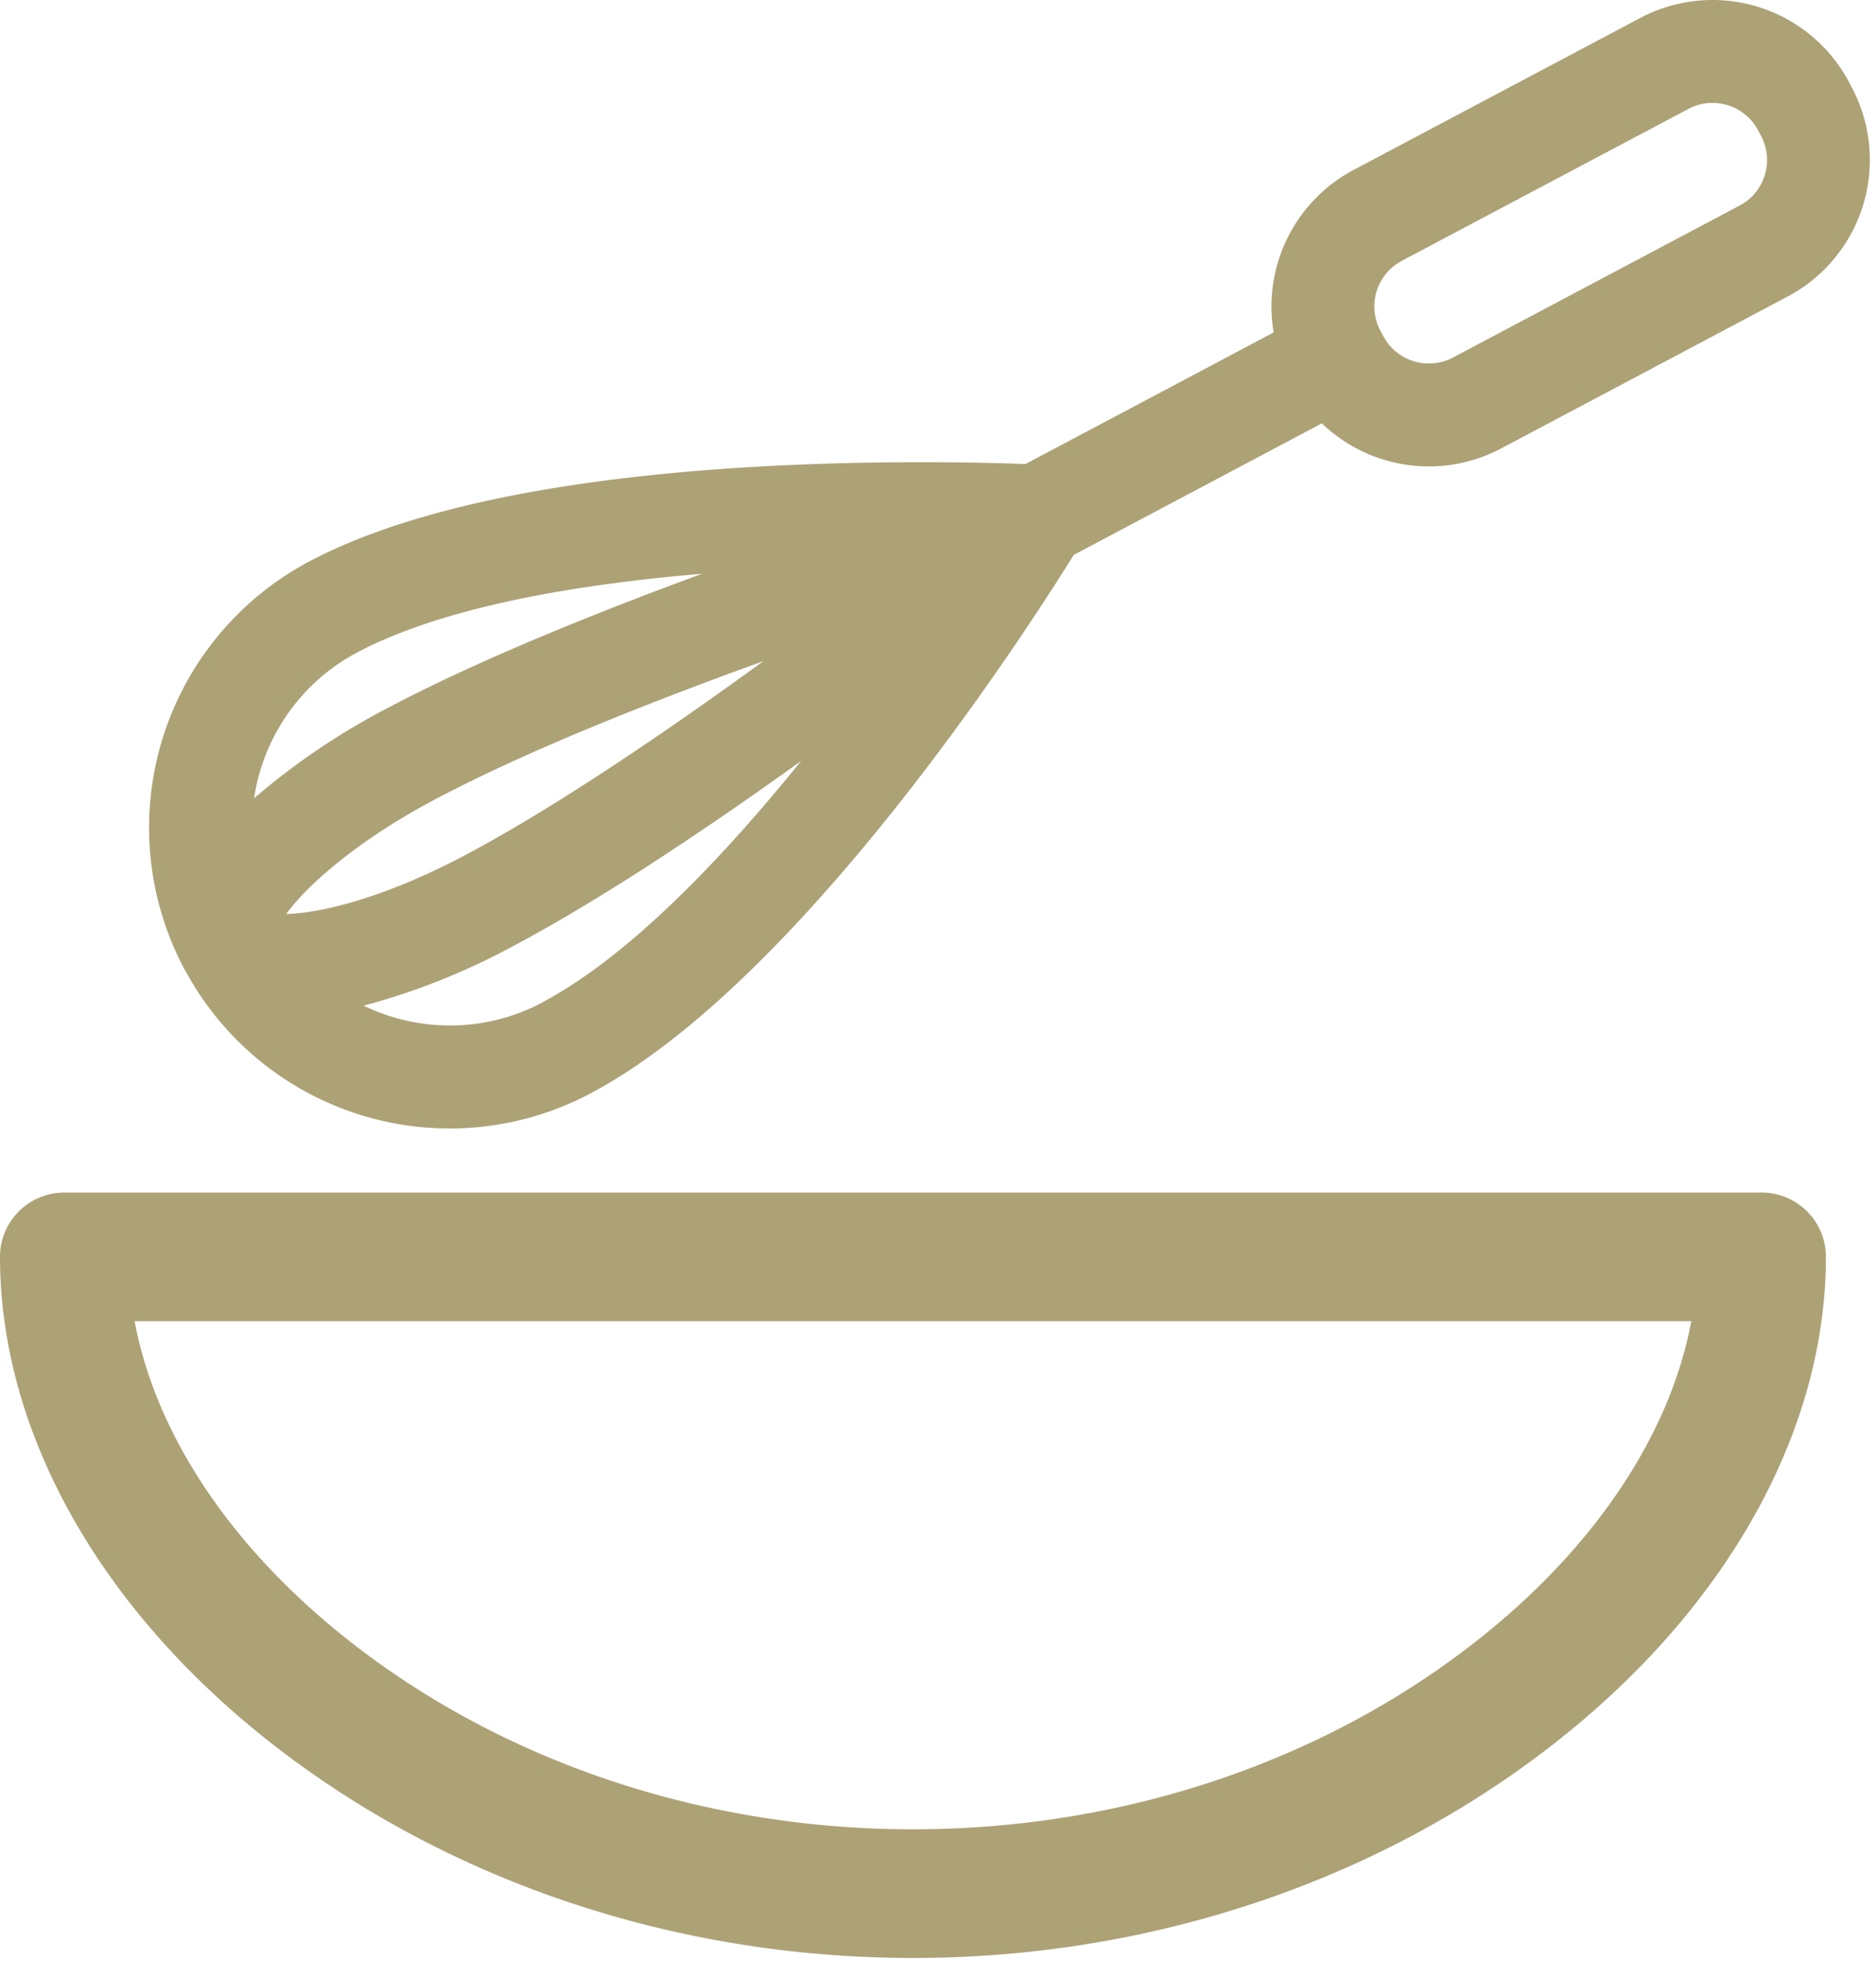
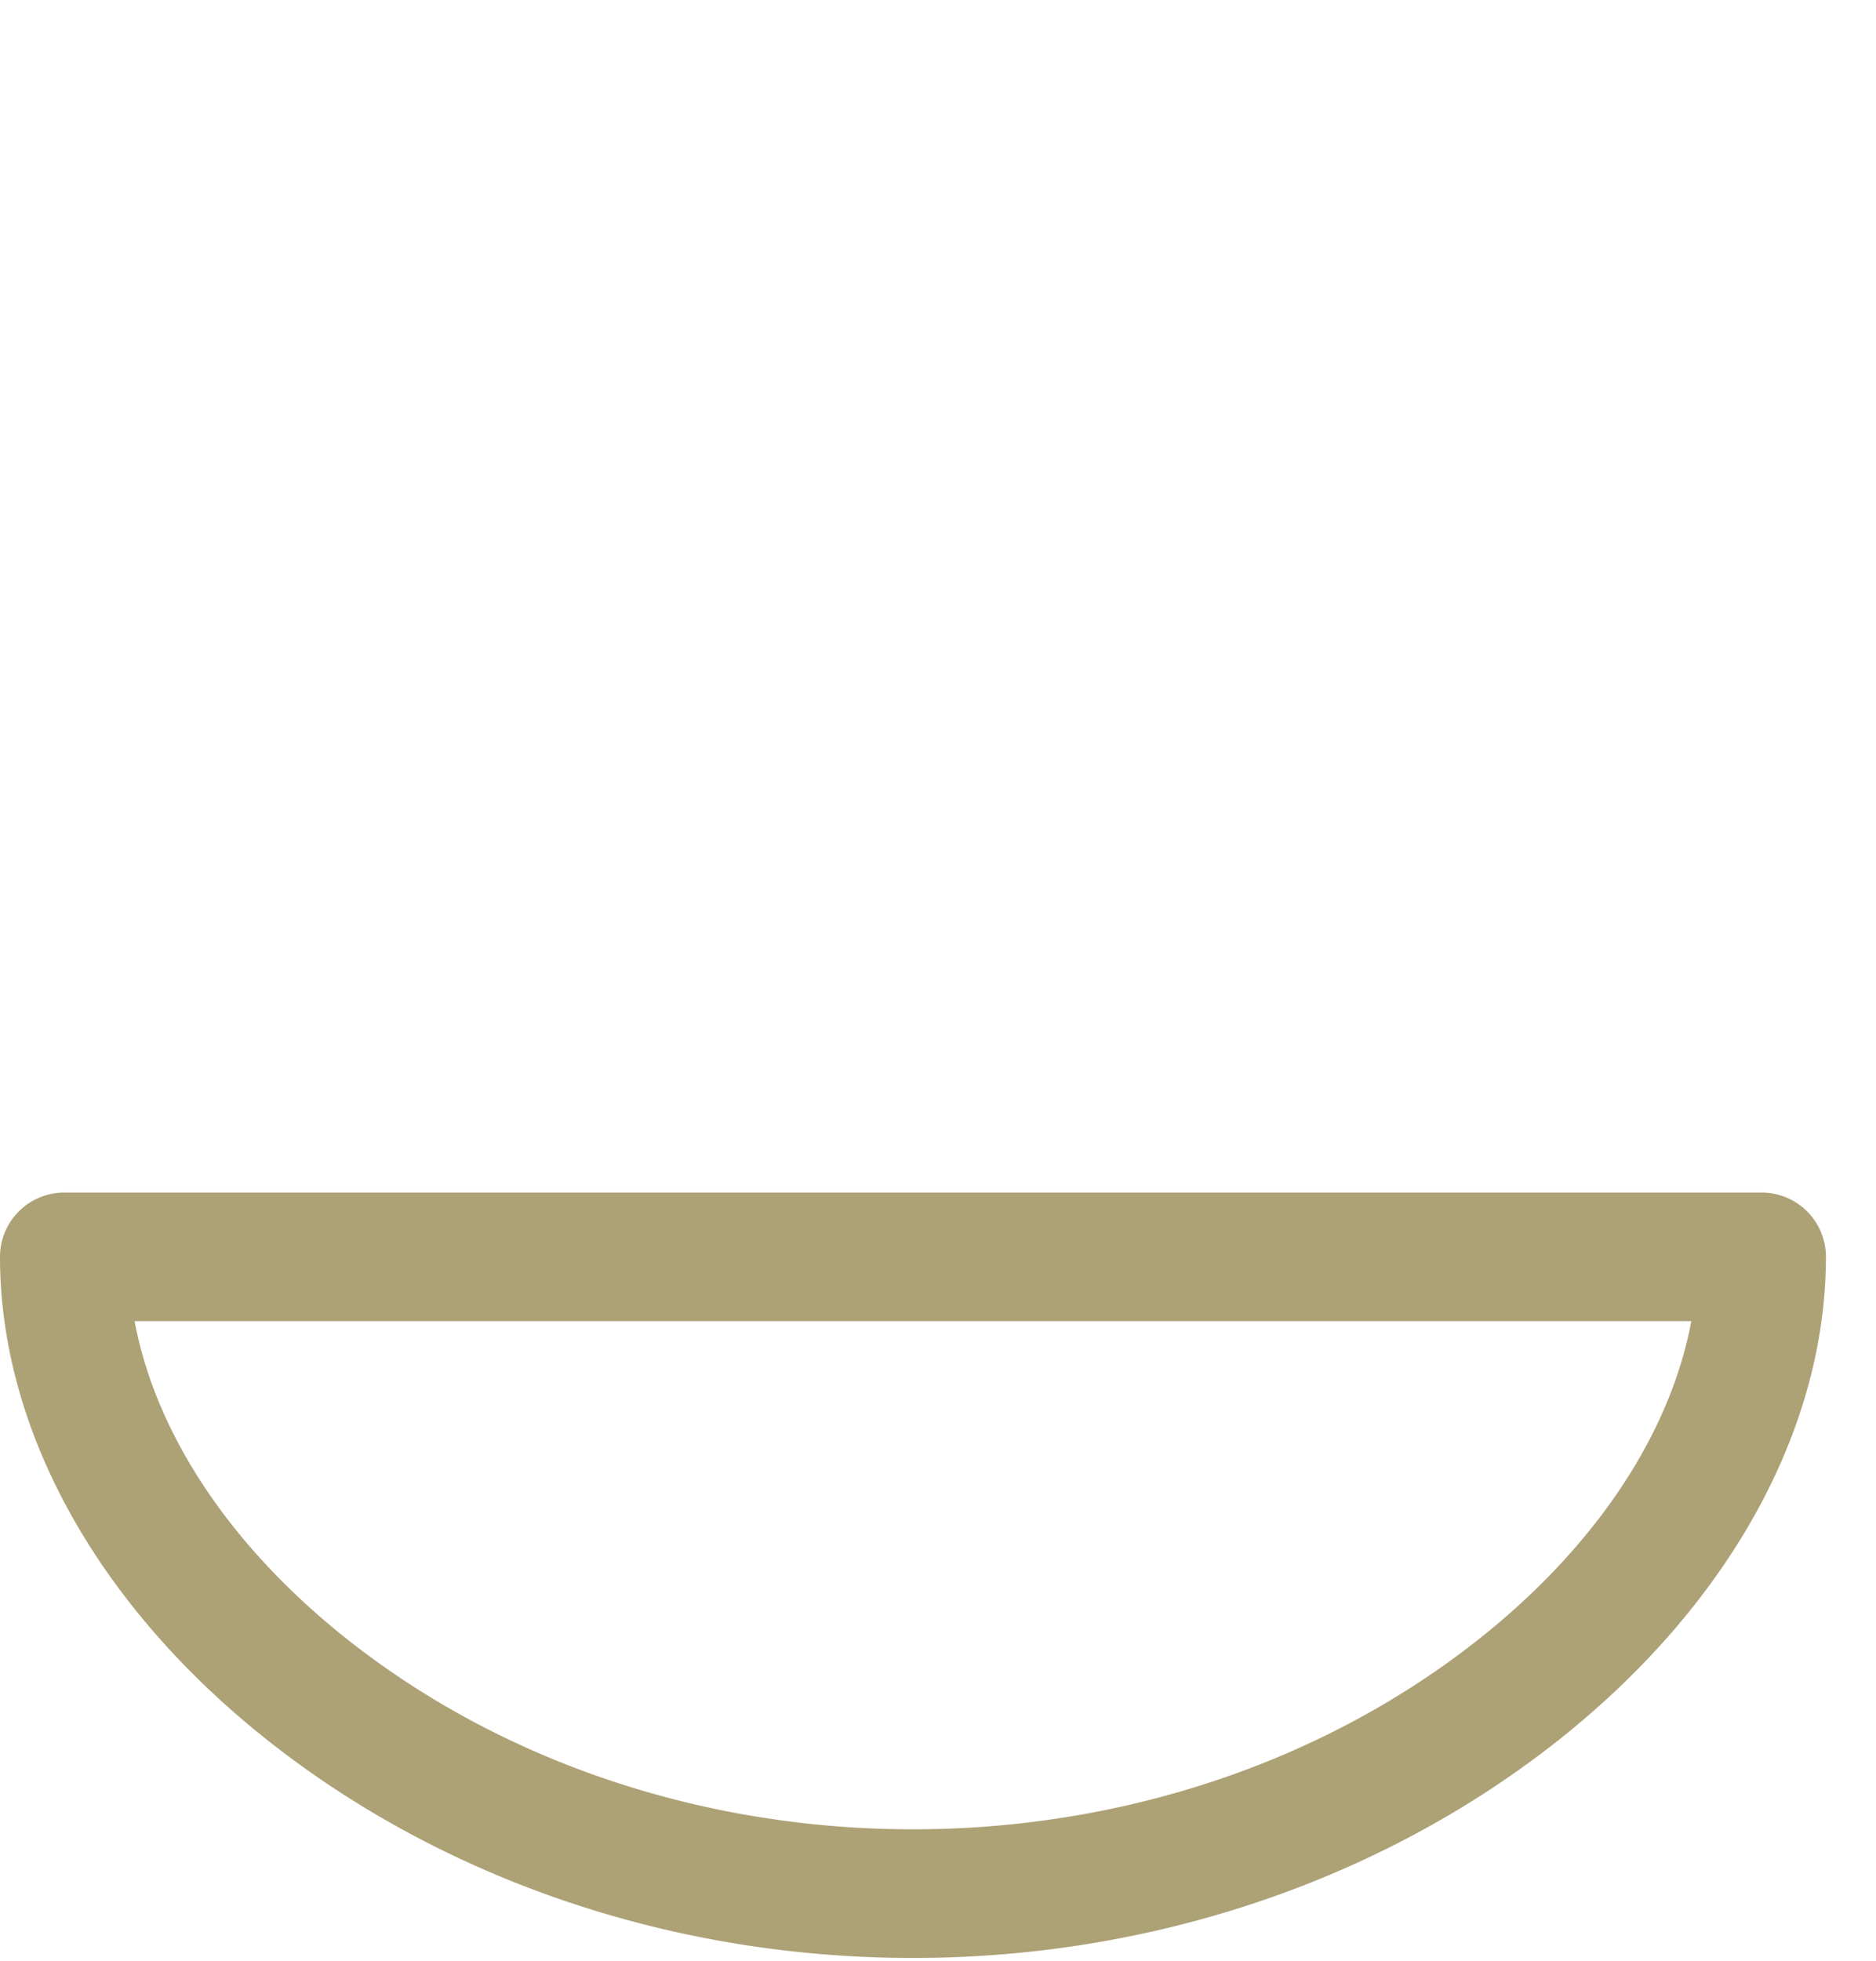
<svg xmlns="http://www.w3.org/2000/svg" viewBox="0 0 227.76 238">
  <defs>
    <style>
      .cls-1 {
        fill: none;
      }

      .cls-2 {
        clip-path: url(#clip-path);
      }
    </style>
    <clipPath id="clip-path">
-       <rect id="Rectangle_1" data-name="Rectangle 1" class="cls-1" width="227.76" height="238" transform="translate(183 301.89)" />
-     </clipPath>
+       </clipPath>
  </defs>
  <g id="Group_3" data-name="Group 3" transform="translate(-183 -301.89)">
    <g id="Group_2" data-name="Group 2">
      <g id="Group_1" data-name="Group 1" class="cls-2">
-         <path id="Path_1" data-name="Path 1" fill="#ada176" d="M205.332,419.4c.1.187.207.375.324.562A36.472,36.472,0,0,0,254.7,434.57c25.617-13.575,53.235-56.606,58.66-65.34l30.125-15.969a18.75,18.75,0,0,0,13.012,5.227h0a18.718,18.718,0,0,0,8.734-2.172l34.829-18.457a18.755,18.755,0,0,0,7.781-25.324l-.363-.692a18.758,18.758,0,0,0-25.325-7.781L347.32,322.519a18.755,18.755,0,0,0-9.687,19.711L307.5,358.2c-2.293-.09-6.7-.223-12.473-.223-23.609,0-55.7,2.094-74.527,12.07a36.553,36.553,0,0,0-15.176,49.336c0,.008,0,.016.008.024Zm12.418-6.6c2.3-3.187,8.23-8.695,18.047-13.894,11.012-5.84,26.125-11.825,39.891-16.79-11.836,8.606-25.274,17.747-36.29,23.582-9.652,5.118-17.445,7.016-21.648,7.1Zm31.1,10.731a23.741,23.741,0,0,1-11.223,2.8,24.04,24.04,0,0,1-10.48-2.406,82.579,82.579,0,0,0,18.1-7.2c10.8-5.723,23.535-14.246,35.024-22.5-9.61,11.882-20.926,23.73-31.422,29.293Zm104.32-89.981L388,315.1a6.109,6.109,0,0,1,2.887-.719,6.259,6.259,0,0,1,5.555,3.313l.367.691a6.251,6.251,0,0,1-2.594,8.442l-34.828,18.457a6.118,6.118,0,0,1-2.887.714,6.257,6.257,0,0,1-5.555-3.312l-.367-.688a6.25,6.25,0,0,1,2.594-8.441Zm-126.82,47.523c10.511-5.57,26.707-8.281,41.894-9.558-13.277,4.875-27.484,10.625-38.293,16.351a84.888,84.888,0,0,0-16.1,10.891,24,24,0,0,1,12.5-17.684Zm0,0" />
-       </g>
+         </g>
    </g>
    <path id="Path_2" data-name="Path 2" fill="#ada176" d="M396.875,446.605H190.8a7.8,7.8,0,0,0-7.8,7.8c0,21.214,12.1,42.8,33.188,59.214,21.433,16.68,49.007,25.868,77.652,25.868s56.222-9.188,77.652-25.868c21.09-16.418,33.188-38,33.188-59.214a7.8,7.8,0,0,0-7.8-7.8ZM361.9,501.3c-18.7,14.559-42.875,22.574-68.062,22.574s-49.36-8.015-68.063-22.574c-14.531-11.312-23.847-25.211-26.433-39.09H388.336c-2.586,13.879-11.9,27.778-26.434,39.09Zm0,0" />
  </g>
</svg>